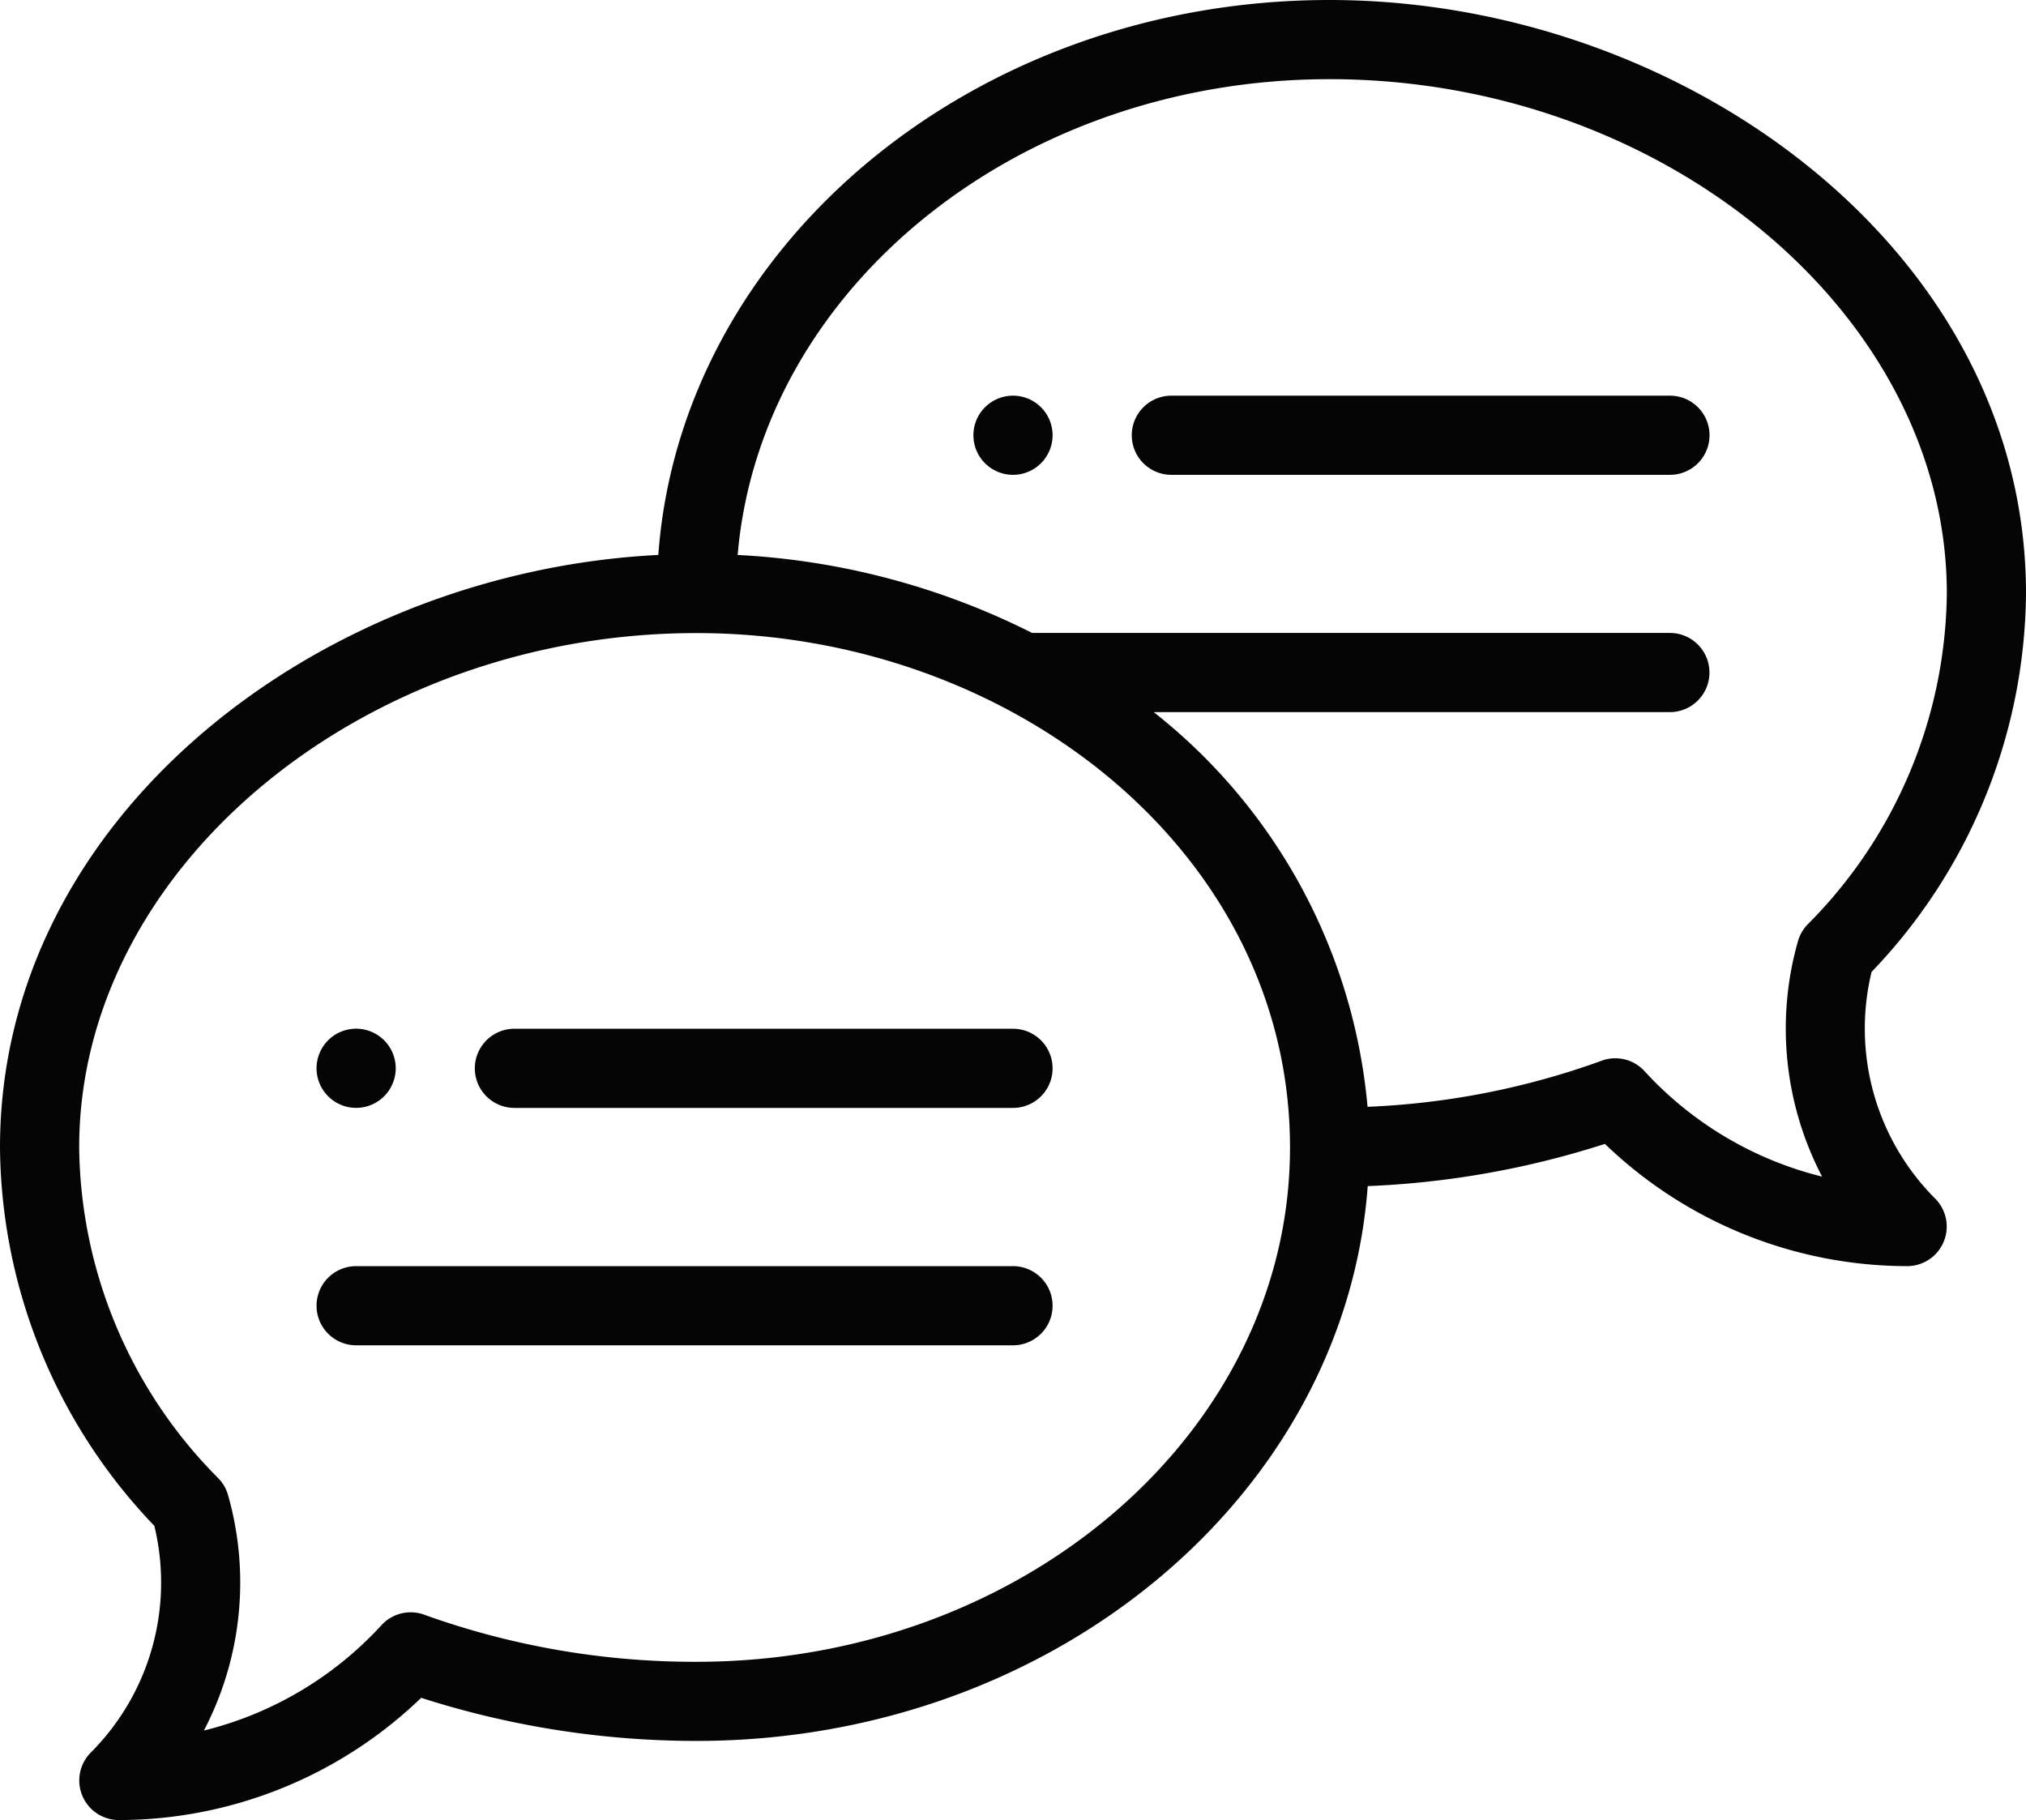
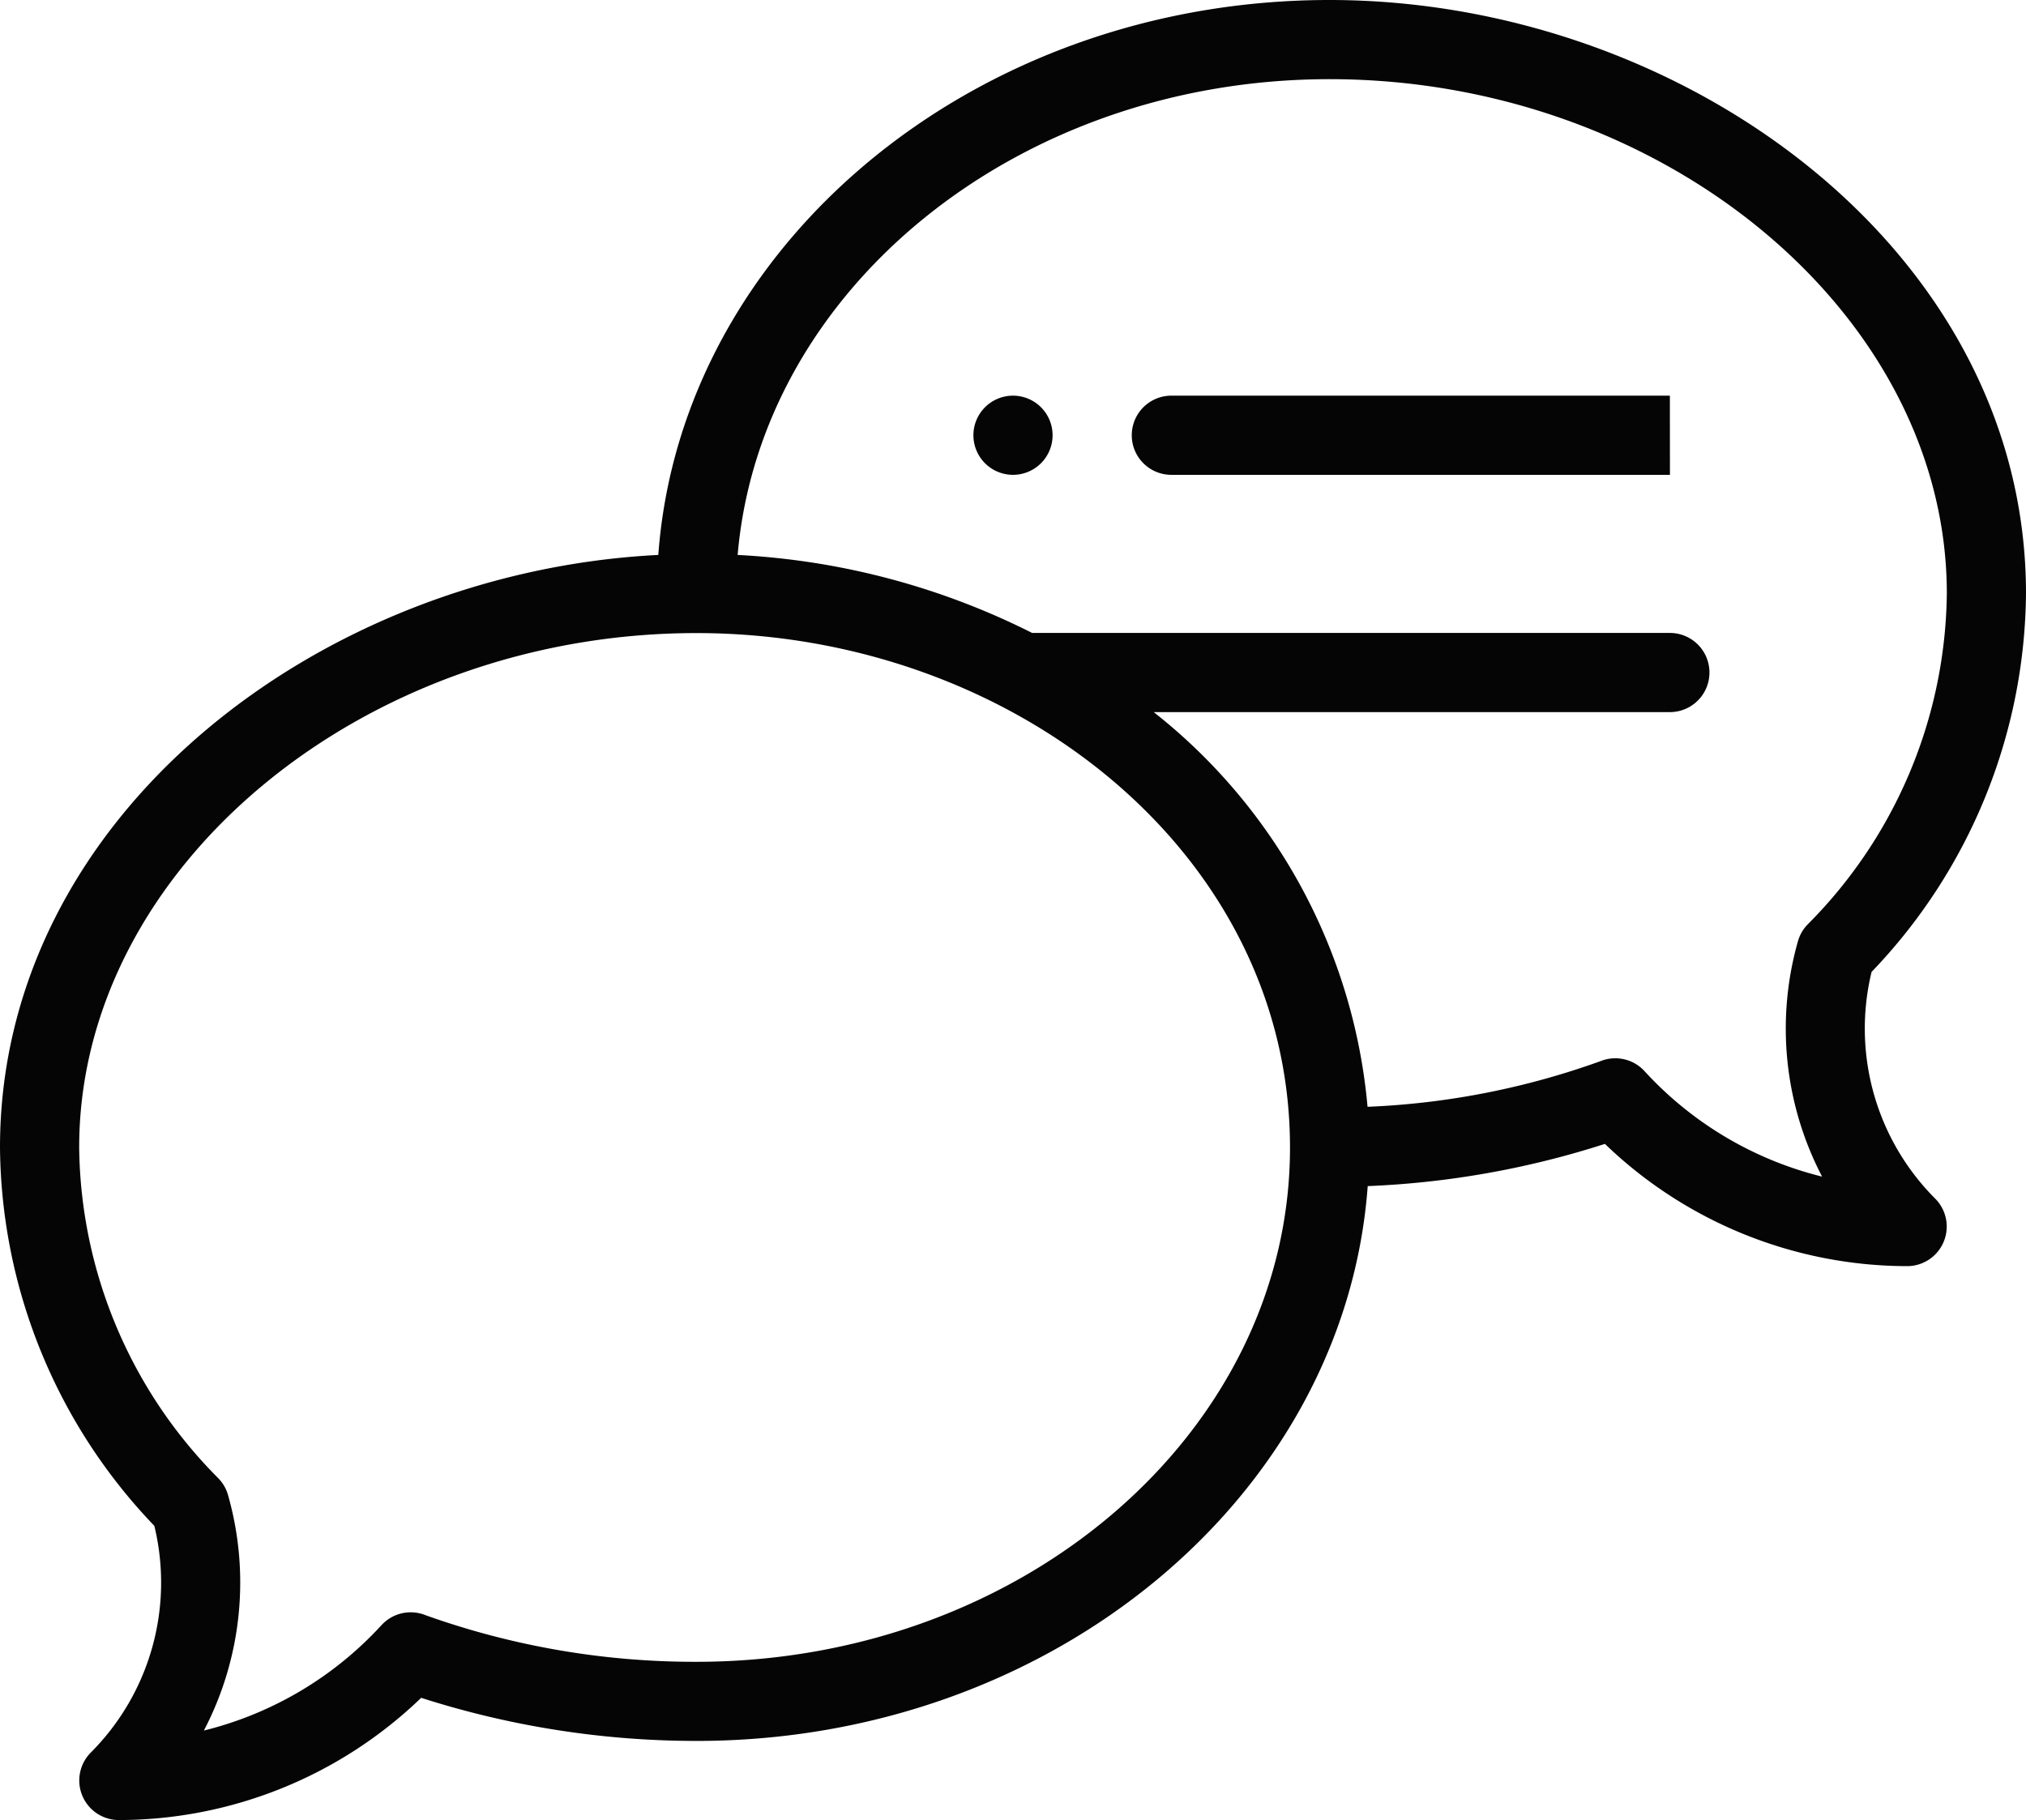
<svg xmlns="http://www.w3.org/2000/svg" width="87" height="78.164" viewBox="0 0 87 78.164">
  <defs>
    <style>
      .a {
        fill: #050505;
      }
    </style>
  </defs>
  <g>
    <path class="a" d="M43.5,16.992a1.7,1.7,0,1,0,1.7,1.7A1.7,1.7,0,0,0,43.5,16.992Z" />
-     <path class="a" d="M15.293,47.578a1.7,1.7,0,1,0-1.7-1.7A1.7,1.7,0,0,0,15.293,47.578Z" />
    <path class="a" d="M57.094,0C41.8,0,29.241,10.547,28.269,23.832,13.7,24.563,0,35.068,0,49.277a23.744,23.744,0,0,0,6.627,16.25A10.333,10.333,0,0,1,3.9,75.263a1.7,1.7,0,0,0,1.2,2.9,18.741,18.741,0,0,0,12.986-5.249,38.732,38.732,0,0,0,11.822,1.851c15.3,0,27.85-10.545,28.824-23.827a38.2,38.2,0,0,0,10.186-1.813A18.741,18.741,0,0,0,81.9,54.375a1.7,1.7,0,0,0,1.2-2.9,10.333,10.333,0,0,1-2.731-9.736A23.744,23.744,0,0,0,87,25.488C87,10.724,72.244,0,57.094,0ZM29.906,71.367a34.347,34.347,0,0,1-11.641-2.005,1.7,1.7,0,0,0-1.883.431,15.328,15.328,0,0,1-7.626,4.526A13.738,13.738,0,0,0,9.792,64.205a1.692,1.692,0,0,0-.415-.718A20.422,20.422,0,0,1,3.4,49.277C3.4,37.3,15.537,27.188,29.906,27.188c13.569,0,25.489,9.435,25.489,22.089C55.4,61.458,43.961,71.367,29.906,71.367ZM77.623,39.7a1.7,1.7,0,0,0-.415.718A13.738,13.738,0,0,0,78.244,50.53,15.321,15.321,0,0,1,70.618,46a1.7,1.7,0,0,0-1.883-.431,33.493,33.493,0,0,1-10.01,1.963,24.324,24.324,0,0,0-9.182-16.95H71.707a1.7,1.7,0,1,0,0-3.4H44.322a31.676,31.676,0,0,0-12.646-3.349C32.653,12.426,43.68,3.4,57.094,3.4,71.463,3.4,83.6,13.514,83.6,25.488A20.422,20.422,0,0,1,77.623,39.7Z" />
-     <path class="a" d="M43.5,44.18H22.09a1.7,1.7,0,1,0,0,3.4H43.5a1.7,1.7,0,0,0,0-3.4Z" />
-     <path class="a" d="M43.5,54.375H15.293a1.7,1.7,0,1,0,0,3.4H43.5a1.7,1.7,0,0,0,0-3.4Z" />
-     <path class="a" d="M71.707,16.992H50.3a1.7,1.7,0,0,0,0,3.4h21.41a1.7,1.7,0,0,0,0-3.4Z" />
+     <path class="a" d="M71.707,16.992H50.3a1.7,1.7,0,0,0,0,3.4h21.41Z" />
  </g>
</svg>